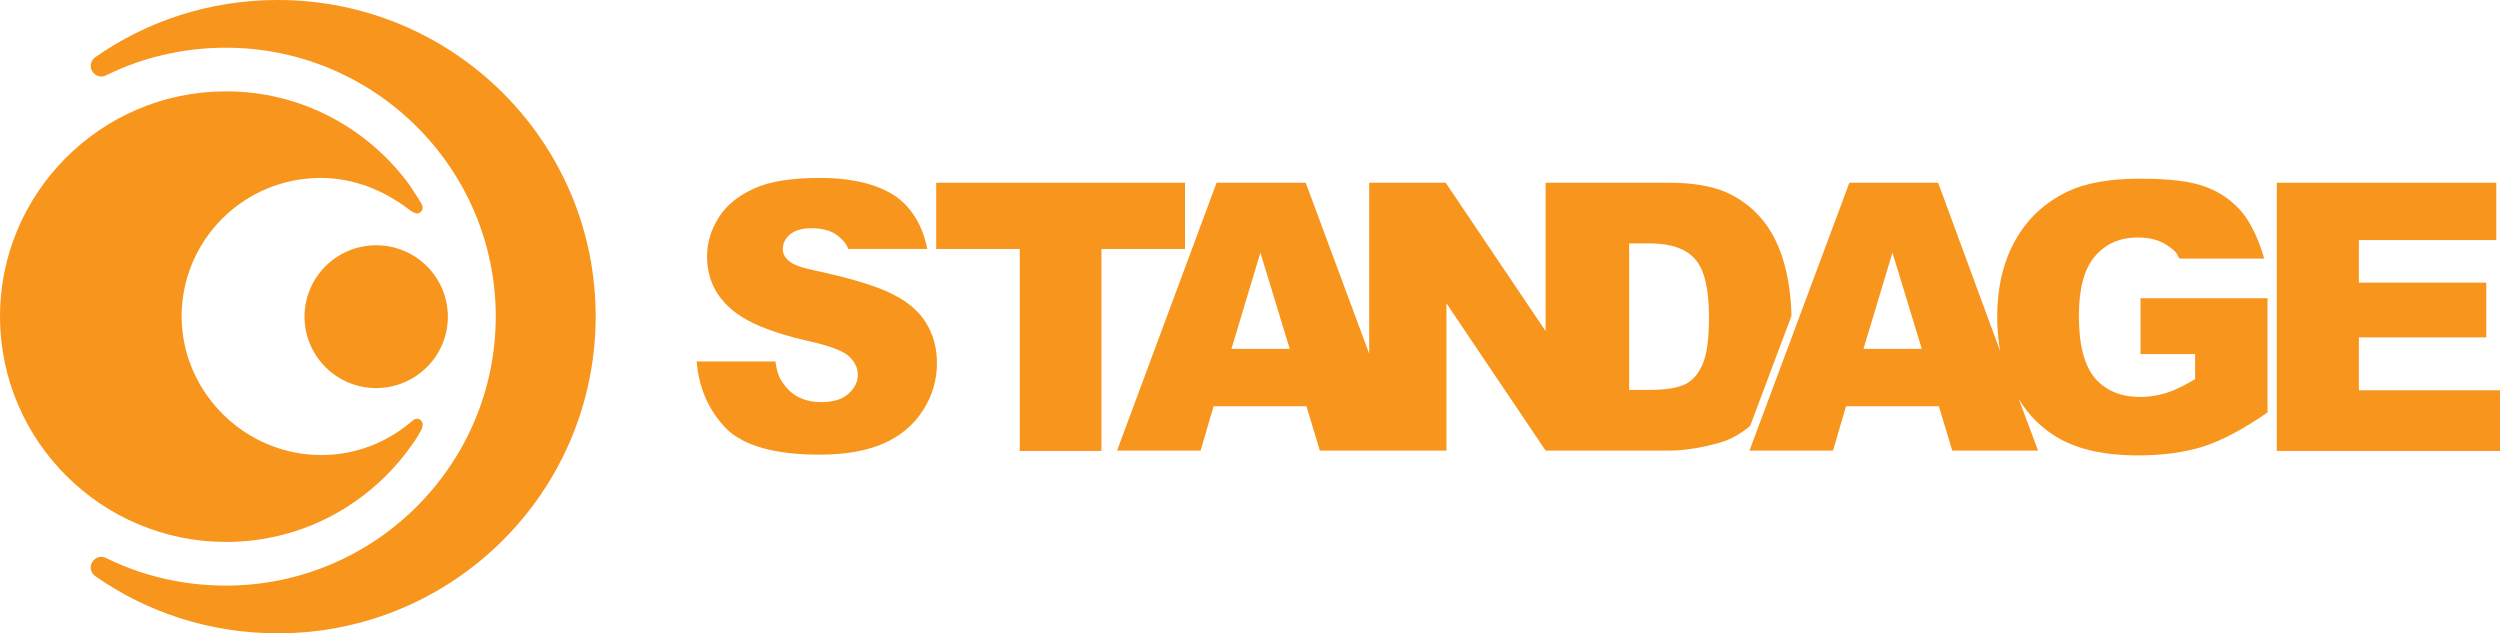
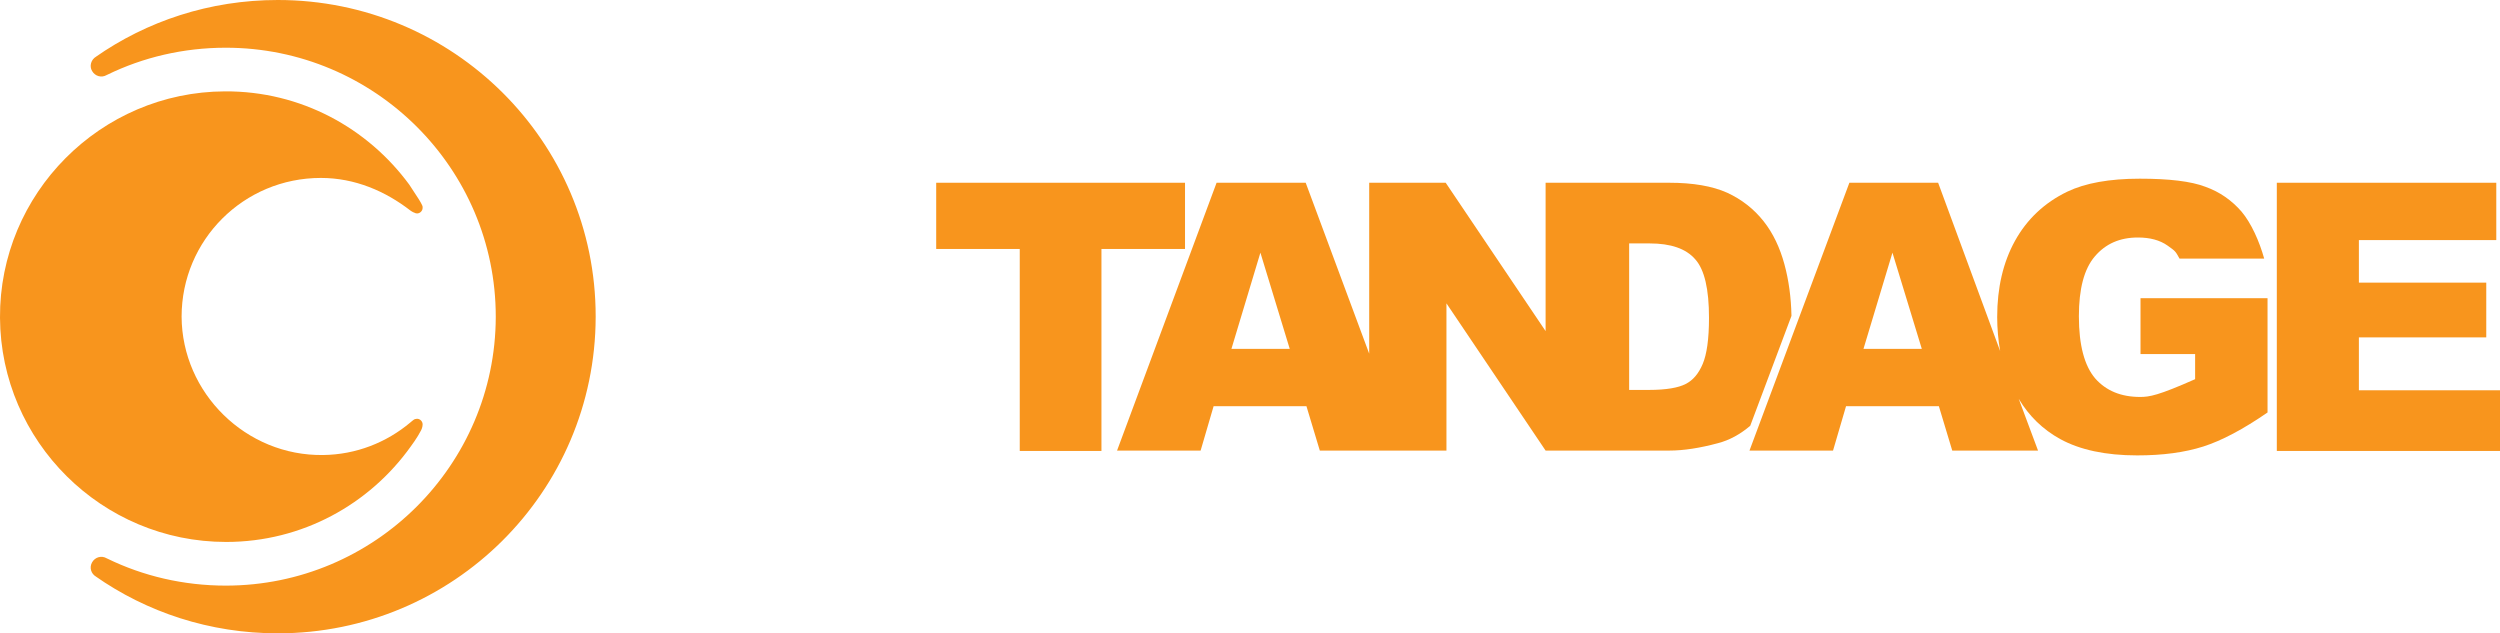
<svg xmlns="http://www.w3.org/2000/svg" width="150" height="38" viewBox="0 0 150 38" fill="none">
-   <path d="M53.587 17.668C52.652 17.18 51.114 16.714 48.975 16.248C48.106 16.07 47.549 15.87 47.326 15.648C47.081 15.449 46.97 15.204 46.97 14.96C46.97 14.605 47.103 14.317 47.393 14.072C47.683 13.828 48.106 13.695 48.685 13.695C49.376 13.695 49.933 13.851 50.312 14.183C50.579 14.405 50.78 14.605 50.891 14.938H55.637C55.37 13.584 54.746 12.519 53.81 11.831C52.741 11.076 51.203 10.676 49.176 10.676C47.527 10.676 46.212 10.876 45.276 11.298C44.318 11.72 43.605 12.297 43.137 13.029C42.669 13.762 42.424 14.539 42.424 15.382C42.424 16.647 42.892 17.668 43.806 18.489C44.719 19.311 46.257 19.954 48.418 20.443C49.733 20.731 50.579 21.042 50.936 21.375C51.292 21.708 51.471 22.085 51.471 22.485C51.471 22.929 51.27 23.306 50.891 23.639C50.513 23.972 49.978 24.127 49.265 24.127C48.329 24.127 47.594 23.794 47.103 23.151C46.791 22.751 46.636 22.463 46.524 21.686H41.8C41.934 23.306 42.536 24.638 43.561 25.703C44.608 26.747 46.48 27.279 49.176 27.279C50.713 27.279 51.983 27.057 53.008 26.613C54.011 26.169 54.813 25.503 55.37 24.638C55.927 23.772 56.217 22.818 56.217 21.797C56.217 20.909 56.016 20.132 55.593 19.422C55.192 18.734 54.523 18.134 53.587 17.668Z" fill="#F8951D" />
  <path d="M71.101 10.965H56.172V14.938H61.185V27.057H66.087V14.938H71.101V10.965Z" fill="#F8951D" />
  <path d="M107.063 15.848C106.796 14.871 106.395 14.006 105.815 13.273C105.236 12.541 104.501 11.964 103.632 11.564C102.741 11.165 101.582 10.965 100.156 10.965H92.736V19.866L86.742 10.965H82.152V21.22L78.342 10.965H72.995L67.023 27.035H72.037L72.816 24.372H78.387L79.189 27.035H86.787V18.201L92.736 27.035H100.156C101.025 27.035 102.005 26.88 103.075 26.591C103.766 26.413 104.412 26.058 105.013 25.548L107.487 18.956C107.487 18.933 107.487 18.933 107.487 18.911C107.464 17.868 107.331 16.825 107.063 15.848ZM73.886 20.931L75.624 15.16L77.384 20.931H73.886ZM102.161 21.841C101.916 22.418 101.582 22.818 101.136 23.04C100.713 23.262 99.978 23.395 98.953 23.395H97.749V14.605H98.975C100.245 14.605 101.159 14.916 101.716 15.56C102.273 16.181 102.54 17.358 102.54 19.067C102.54 20.354 102.406 21.264 102.161 21.841Z" fill="#F8951D" />
-   <path d="M128.431 17.89V21.242H131.707V22.751C131.061 23.128 130.504 23.417 129.991 23.572C129.501 23.728 128.966 23.817 128.409 23.817C127.25 23.817 126.359 23.439 125.713 22.707C125.067 21.952 124.733 20.709 124.733 18.978C124.733 17.335 125.045 16.137 125.691 15.382C126.337 14.627 127.184 14.25 128.275 14.25C128.988 14.25 129.59 14.405 130.058 14.738C130.526 15.071 130.526 15.071 130.771 15.515H135.851C135.561 14.472 135.071 13.384 134.492 12.696C133.913 12.03 133.2 11.52 132.331 11.209C131.462 10.876 130.147 10.721 128.387 10.721C126.56 10.721 125.111 10.987 124.042 11.498C122.66 12.164 121.613 13.162 120.9 14.45C120.187 15.737 119.831 17.269 119.831 19.022C119.831 19.733 119.898 20.421 120.009 21.064L116.288 10.965H110.963L104.969 27.035H109.982L110.762 24.372H116.332L117.135 27.035H122.282L121.123 23.928C121.747 24.971 122.571 25.77 123.619 26.347C124.799 26.991 126.337 27.324 128.231 27.324C129.768 27.324 131.083 27.146 132.197 26.791C133.311 26.436 134.603 25.748 136.052 24.749V17.89H128.431ZM111.809 20.931L113.547 15.16L115.308 20.931H111.809Z" fill="#F8951D" />
+   <path d="M128.431 17.89V21.242H131.707V22.751C129.501 23.728 128.966 23.817 128.409 23.817C127.25 23.817 126.359 23.439 125.713 22.707C125.067 21.952 124.733 20.709 124.733 18.978C124.733 17.335 125.045 16.137 125.691 15.382C126.337 14.627 127.184 14.25 128.275 14.25C128.988 14.25 129.59 14.405 130.058 14.738C130.526 15.071 130.526 15.071 130.771 15.515H135.851C135.561 14.472 135.071 13.384 134.492 12.696C133.913 12.03 133.2 11.52 132.331 11.209C131.462 10.876 130.147 10.721 128.387 10.721C126.56 10.721 125.111 10.987 124.042 11.498C122.66 12.164 121.613 13.162 120.9 14.45C120.187 15.737 119.831 17.269 119.831 19.022C119.831 19.733 119.898 20.421 120.009 21.064L116.288 10.965H110.963L104.969 27.035H109.982L110.762 24.372H116.332L117.135 27.035H122.282L121.123 23.928C121.747 24.971 122.571 25.77 123.619 26.347C124.799 26.991 126.337 27.324 128.231 27.324C129.768 27.324 131.083 27.146 132.197 26.791C133.311 26.436 134.603 25.748 136.052 24.749V17.89H128.431ZM111.809 20.931L113.547 15.16L115.308 20.931H111.809Z" fill="#F8951D" />
  <path d="M141.533 20.243H149.176V16.958H141.533V14.405H149.777V10.965H136.609V27.057H150V23.417H141.533V20.243Z" fill="#F8951D" />
  <path d="M16.667 0C12.589 0 8.802 1.265 5.704 3.44L5.771 3.396C5.459 3.574 5.348 3.973 5.526 4.262C5.704 4.572 6.083 4.683 6.395 4.506C6.395 4.506 6.417 4.484 6.44 4.484C8.579 3.44 11.007 2.863 13.547 2.863C22.483 2.863 29.746 10.099 29.746 19V19.022C29.724 27.901 22.483 35.137 13.547 35.137C11.007 35.137 8.579 34.56 6.44 33.516C6.417 33.516 6.395 33.494 6.395 33.494C6.083 33.317 5.704 33.428 5.526 33.738C5.348 34.049 5.459 34.426 5.771 34.604L5.704 34.56C8.802 36.735 12.589 38 16.667 38C27.184 38 35.718 29.521 35.74 19.022V18.978C35.74 8.501 27.206 0 16.667 0Z" fill="#F8951D" />
  <path d="M24.644 26.791C24.644 26.791 25.045 26.258 25.268 25.814C25.268 25.814 25.357 25.637 25.357 25.481C25.357 25.481 25.357 25.481 25.357 25.459C25.357 25.282 25.201 25.126 25.023 25.126C24.978 25.126 24.933 25.148 24.889 25.148C24.822 25.171 24.621 25.348 24.621 25.348C23.195 26.547 21.368 27.279 19.385 27.301C14.773 27.368 10.918 23.595 10.896 19C10.896 14.405 14.617 10.676 19.252 10.676C21.302 10.676 23.129 11.476 24.621 12.63C24.621 12.63 24.777 12.741 24.866 12.763C24.911 12.785 24.956 12.807 25.023 12.807C25.201 12.807 25.357 12.652 25.357 12.474C25.357 12.452 25.357 12.43 25.357 12.408C25.357 12.319 25.134 11.964 25.134 11.964C24.844 11.52 24.555 11.076 24.555 11.076C22.059 7.68 18.048 5.46 13.503 5.482C6.039 5.505 -0.044 11.609 0 19.067C0.045 26.48 6.105 32.517 13.57 32.517C18.137 32.517 22.171 30.253 24.644 26.791Z" fill="#F8951D" />
-   <path d="M18.271 19C18.271 21.353 20.187 23.284 22.572 23.284C24.933 23.284 26.872 21.375 26.872 19C26.872 16.647 24.956 14.716 22.572 14.716C20.187 14.716 18.271 16.647 18.271 19Z" fill="#F8951D" />
</svg>